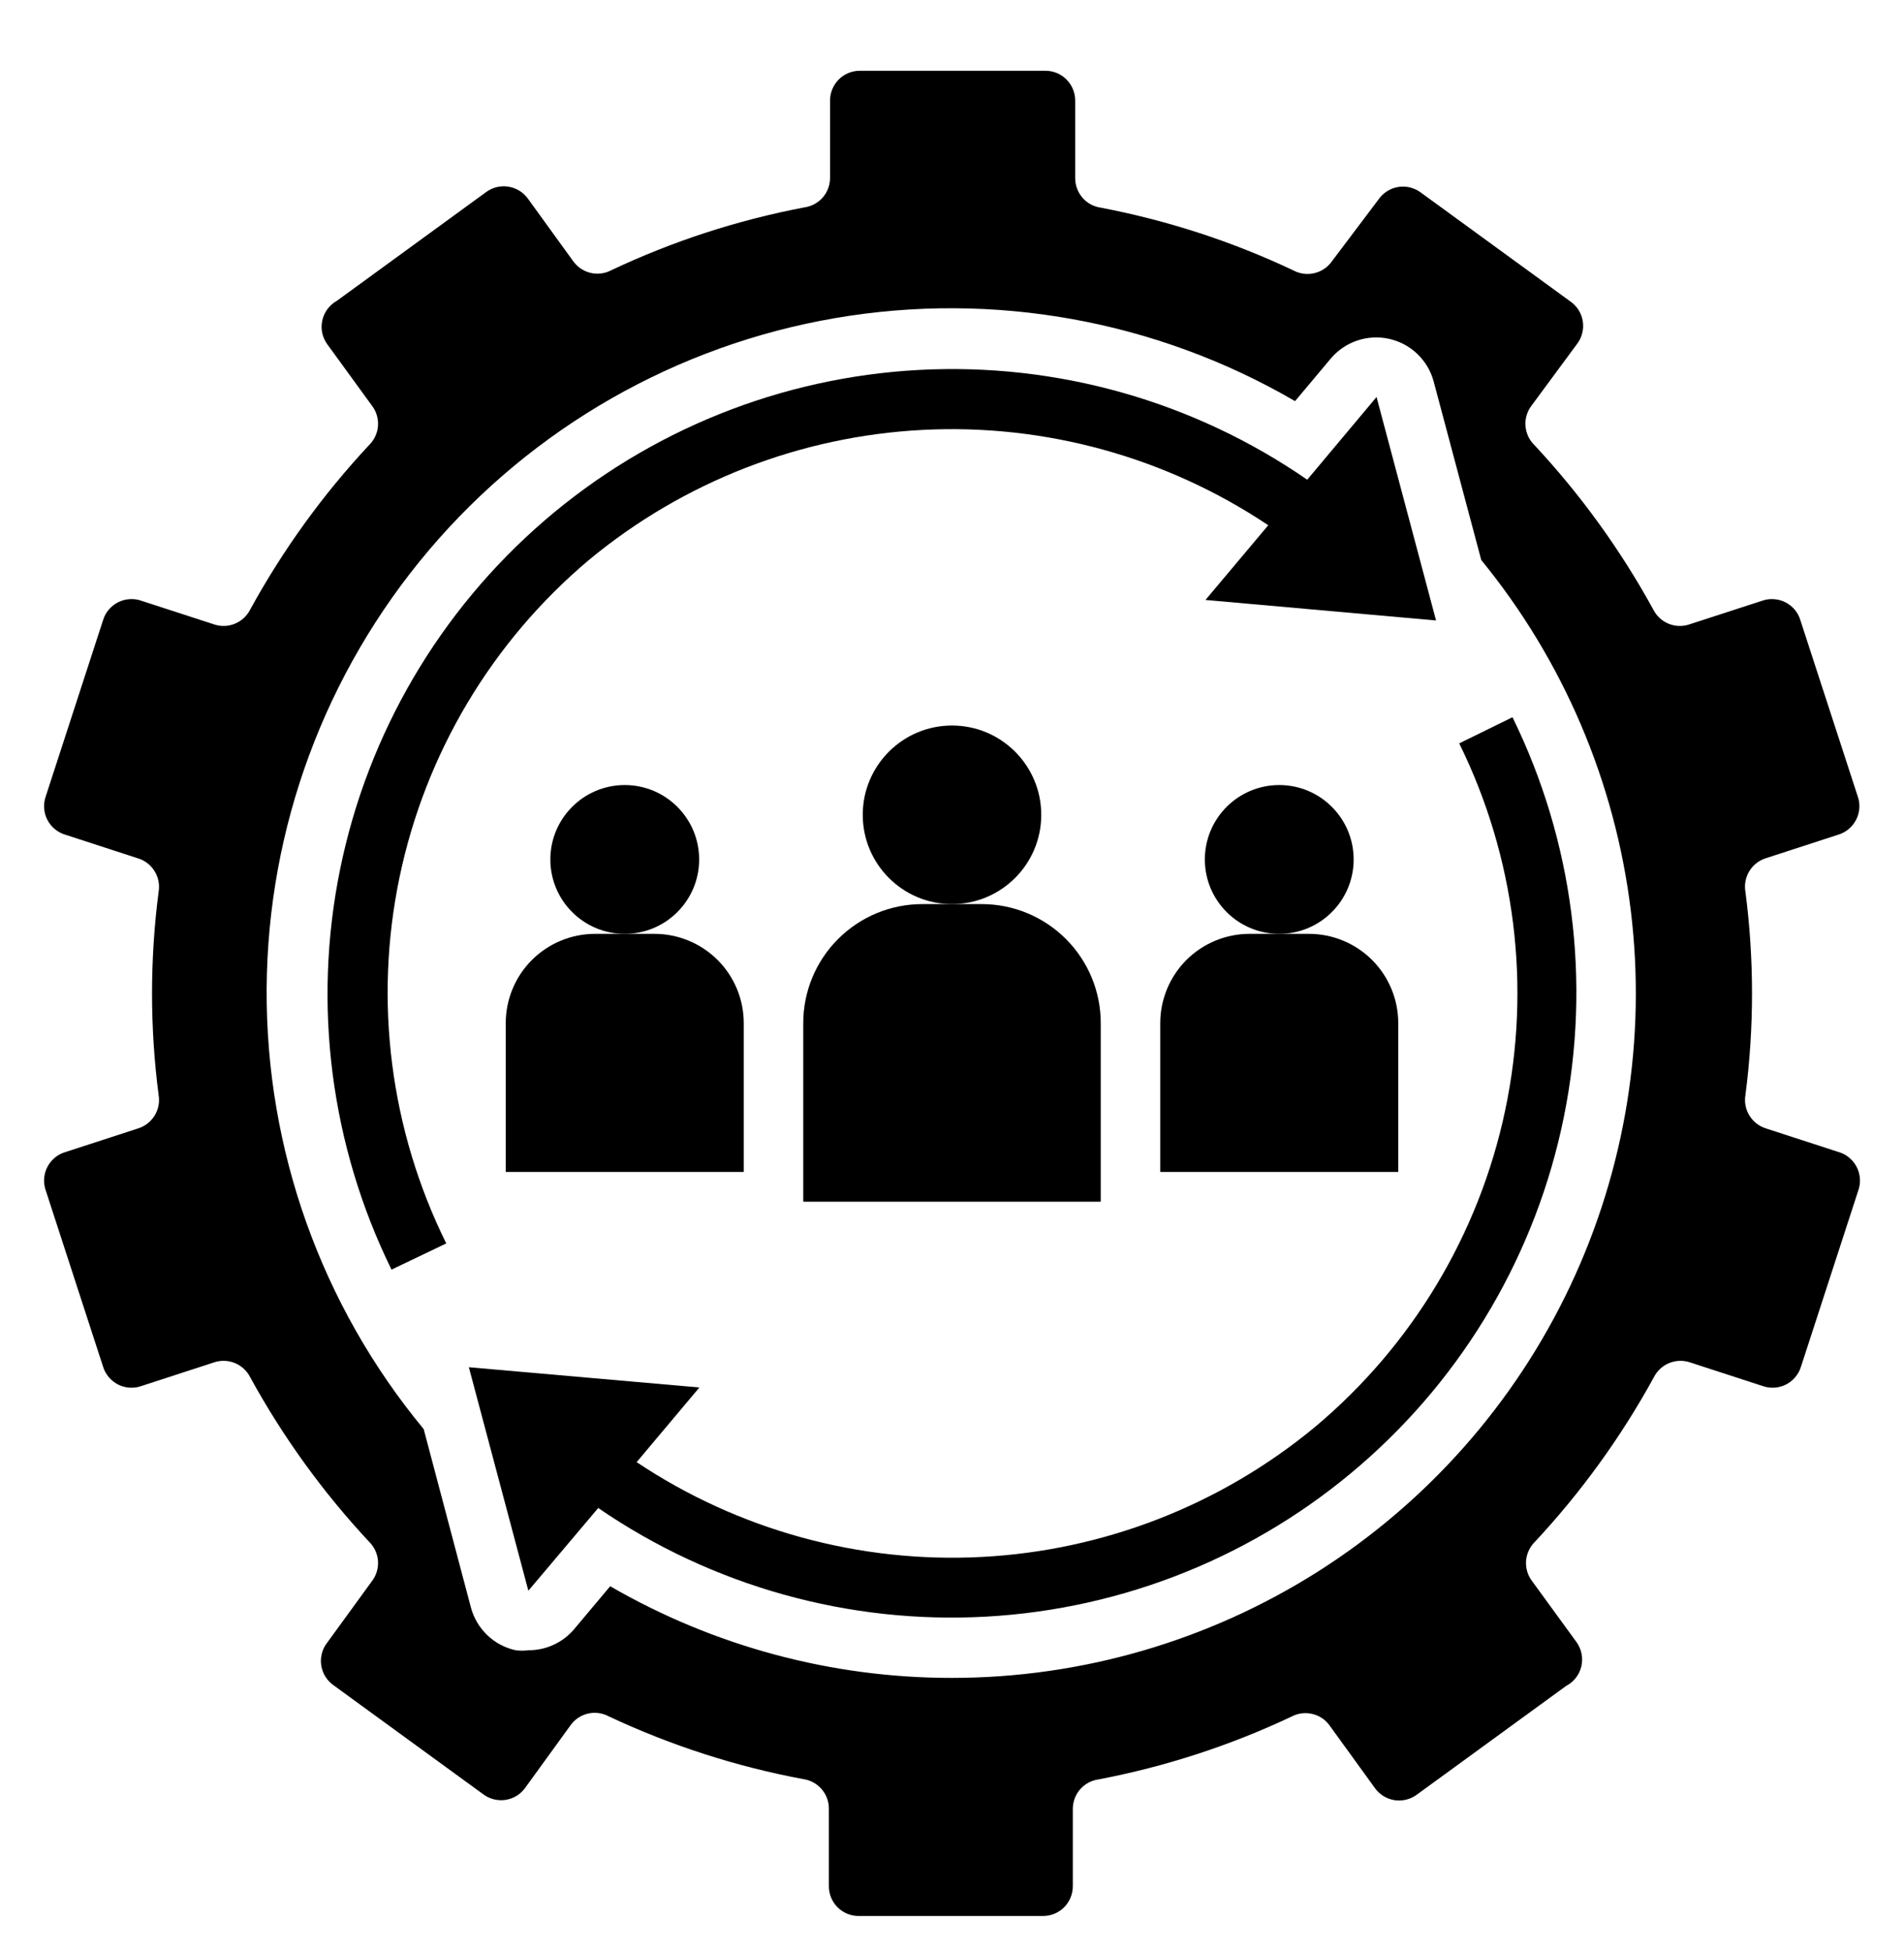
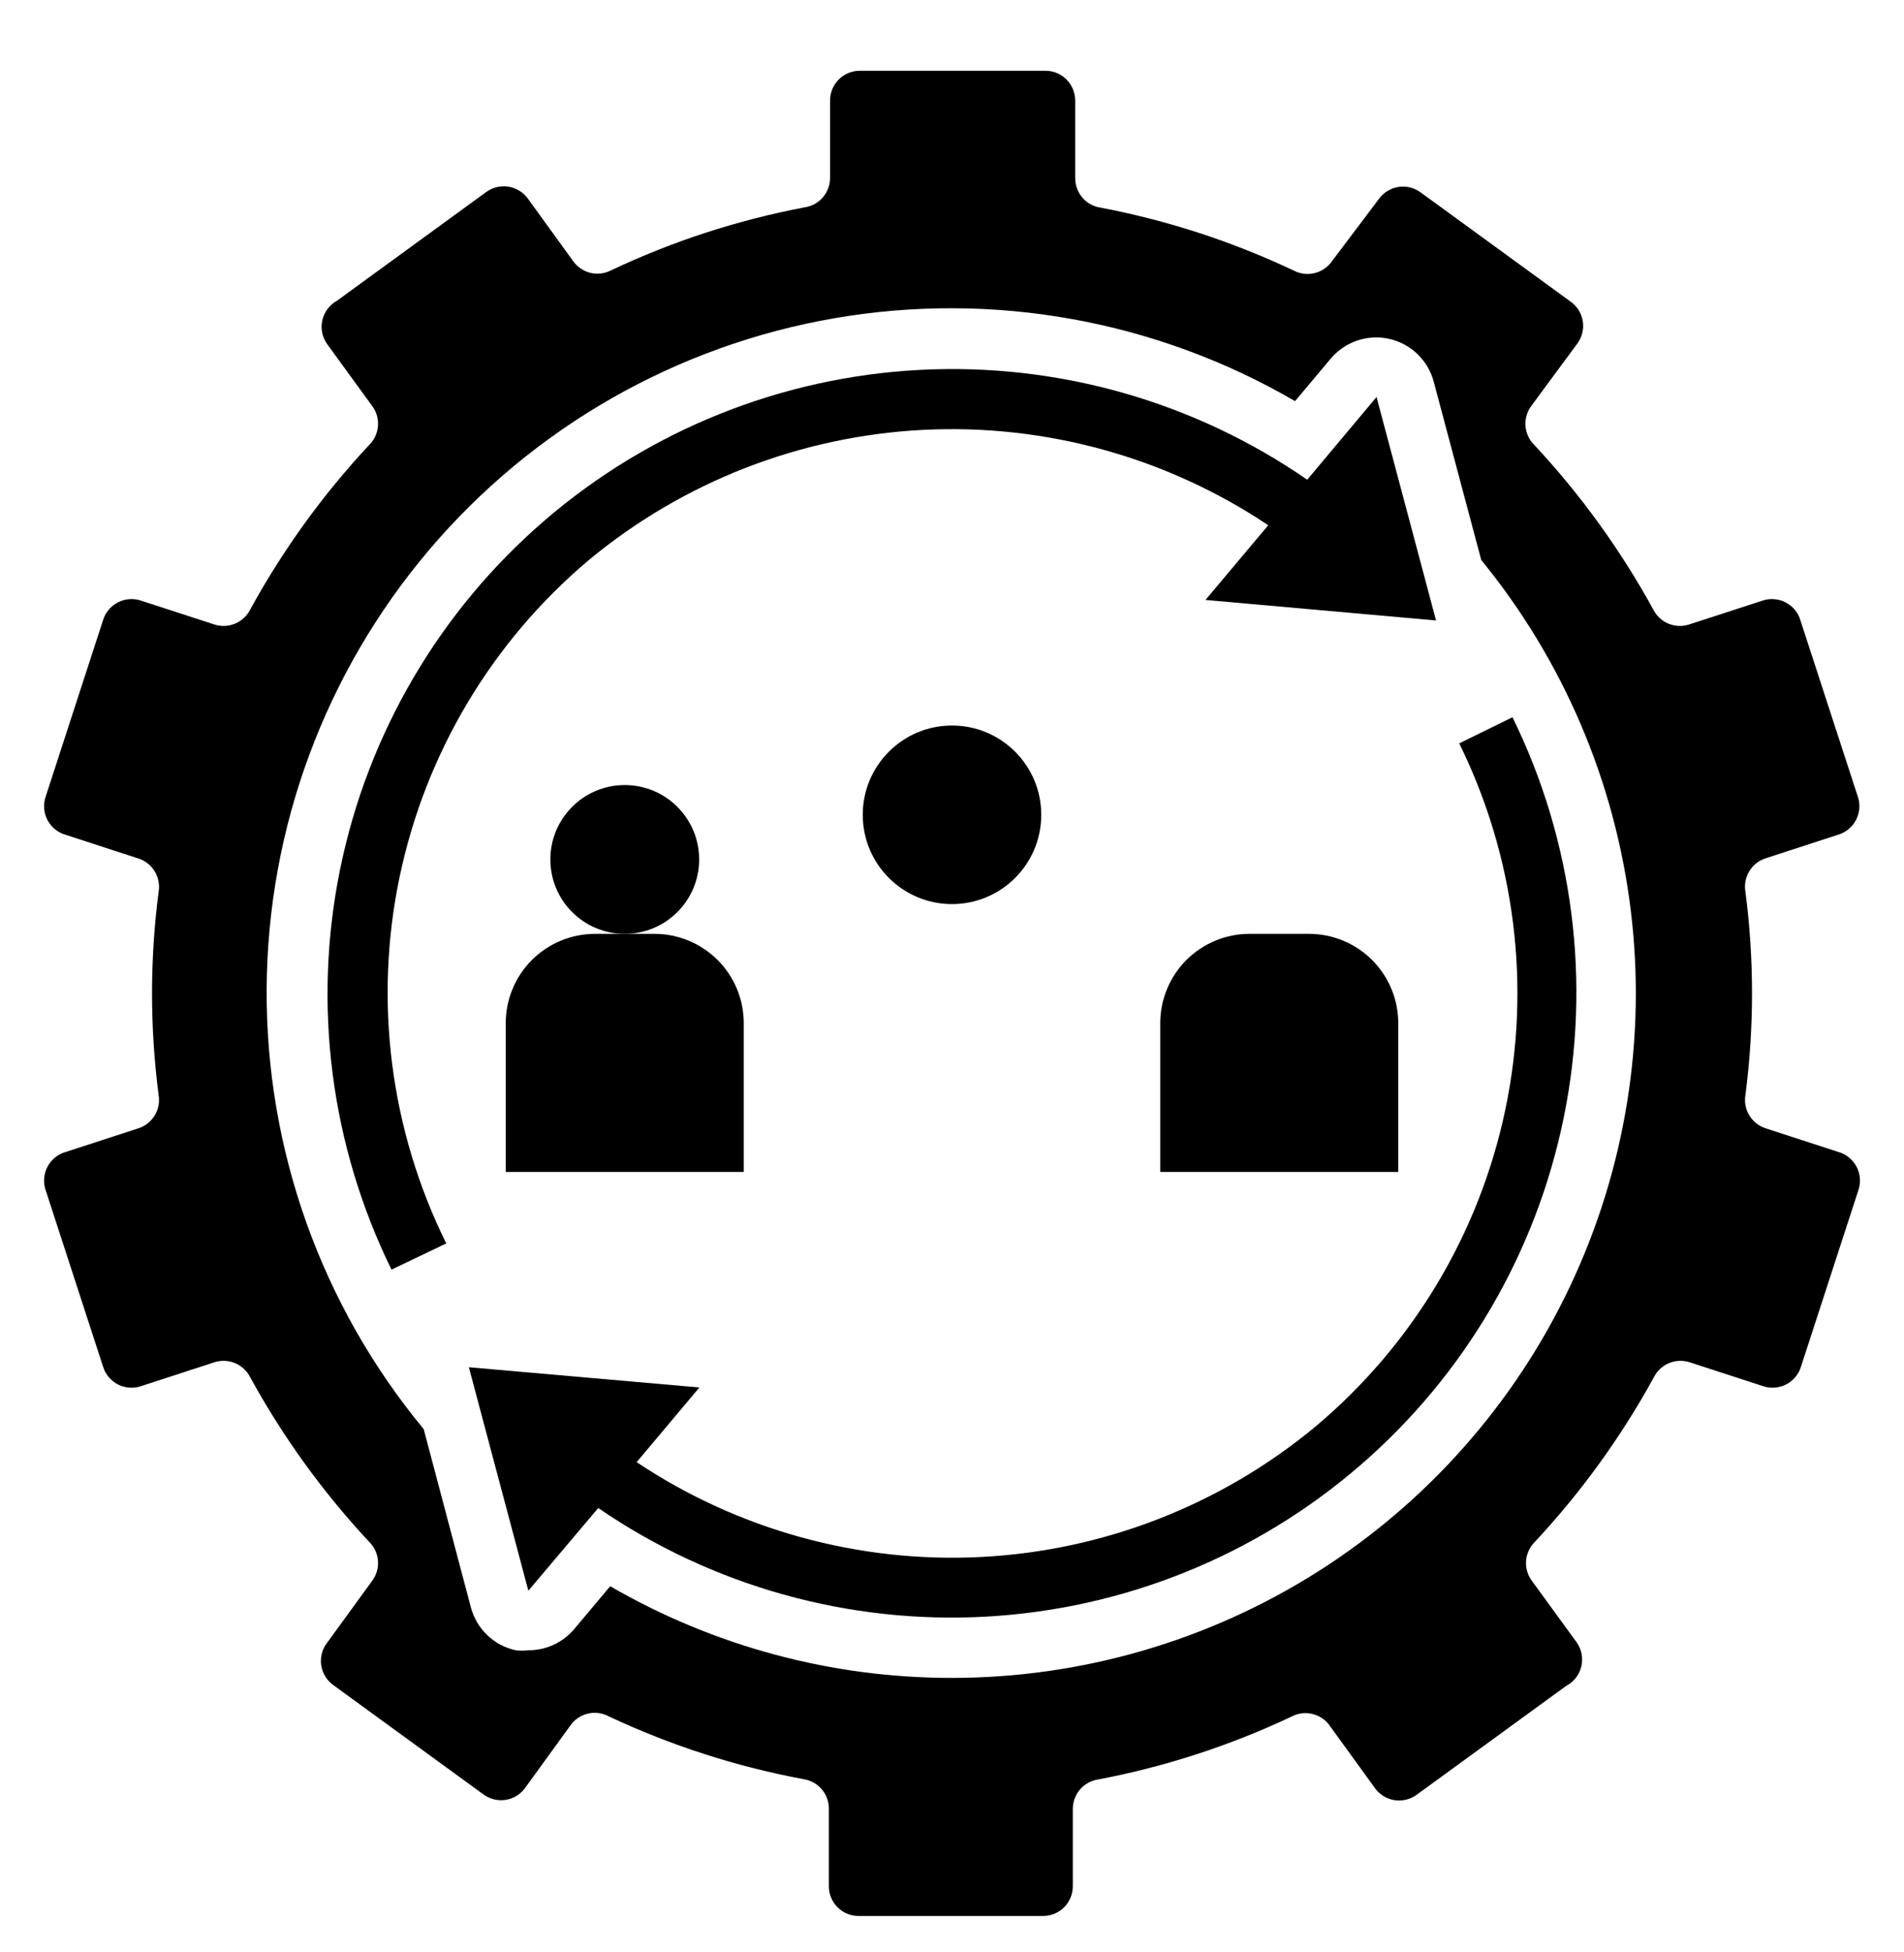
<svg xmlns="http://www.w3.org/2000/svg" width="40" height="41" viewBox="0 0 40 41" fill="none">
  <g clip-path="url(#clip0_2068_85)">
    <path d="M20 18.986C21.035 18.986 21.875 18.147 21.875 17.111C21.875 16.076 21.035 15.236 20 15.236C18.965 15.236 18.125 16.076 18.125 17.111C18.125 18.147 18.965 18.986 20 18.986Z" fill="black" />
-     <path d="M16.875 21.486V25.236H23.125V21.486C23.125 20.823 22.862 20.187 22.393 19.719C21.924 19.25 21.288 18.986 20.625 18.986H19.375C18.712 18.986 18.076 19.25 17.607 19.719C17.138 20.187 16.875 20.823 16.875 21.486Z" fill="black" />
-     <path d="M26.875 19.611C27.738 19.611 28.438 18.912 28.438 18.049C28.438 17.186 27.738 16.486 26.875 16.486C26.012 16.486 25.312 17.186 25.312 18.049C25.312 18.912 26.012 19.611 26.875 19.611Z" fill="black" />
    <path d="M24.375 21.486V24.611H29.375V21.486C29.375 20.989 29.177 20.512 28.826 20.16C28.474 19.809 27.997 19.611 27.5 19.611H26.25C25.753 19.611 25.276 19.809 24.924 20.16C24.573 20.512 24.375 20.989 24.375 21.486Z" fill="black" />
    <path d="M13.125 19.611C13.988 19.611 14.688 18.912 14.688 18.049C14.688 17.186 13.988 16.486 13.125 16.486C12.262 16.486 11.562 17.186 11.562 18.049C11.562 18.912 12.262 19.611 13.125 19.611Z" fill="black" />
    <path d="M10.625 21.486V24.611H15.625V21.486C15.625 20.989 15.428 20.512 15.076 20.16C14.724 19.809 14.247 19.611 13.75 19.611H12.5C12.003 19.611 11.526 19.809 11.174 20.16C10.822 20.512 10.625 20.989 10.625 21.486Z" fill="black" />
    <path d="M12.369 11.762C14.352 10.118 16.813 9.16 19.385 9.028C21.957 8.896 24.503 9.599 26.644 11.03L25.325 12.599L30.169 13.03L28.919 8.337L27.463 10.074C25.073 8.424 22.202 7.613 19.302 7.769C16.402 7.925 13.635 9.038 11.435 10.935C9.235 12.832 7.727 15.405 7.146 18.25C6.565 21.096 6.945 24.055 8.225 26.662L9.375 26.112C8.197 23.73 7.851 21.021 8.394 18.42C8.937 15.818 10.336 13.474 12.369 11.762Z" fill="black" />
    <path d="M27.631 29.962C25.651 31.603 23.194 32.562 20.626 32.696C18.058 32.83 15.514 32.132 13.375 30.705L14.693 29.137L9.85 28.712L11.1 33.405L12.568 31.668C14.96 33.309 17.829 34.111 20.725 33.949C23.621 33.786 26.382 32.67 28.576 30.772C30.771 28.875 32.275 26.305 32.853 23.462C33.432 20.62 33.053 17.666 31.775 15.062L30.656 15.611C31.831 17.997 32.172 20.707 31.623 23.309C31.075 25.911 29.669 28.254 27.631 29.962Z" fill="black" />
    <path d="M37.094 18.024L38.613 17.53C38.695 17.506 38.771 17.466 38.837 17.411C38.903 17.357 38.956 17.289 38.995 17.213C39.034 17.137 39.056 17.054 39.062 16.968C39.067 16.883 39.055 16.798 39.026 16.718L37.825 13.03C37.802 12.948 37.761 12.872 37.707 12.806C37.652 12.741 37.585 12.687 37.508 12.648C37.432 12.609 37.349 12.587 37.264 12.582C37.179 12.576 37.093 12.588 37.013 12.618L35.494 13.111C35.351 13.161 35.194 13.156 35.054 13.098C34.914 13.041 34.799 12.934 34.732 12.799C34.045 11.547 33.206 10.386 32.232 9.343C32.123 9.236 32.058 9.093 32.048 8.941C32.037 8.789 32.083 8.638 32.175 8.518L33.126 7.23C33.179 7.162 33.218 7.084 33.239 7.001C33.261 6.918 33.265 6.831 33.252 6.746C33.238 6.66 33.207 6.579 33.161 6.506C33.114 6.434 33.053 6.372 32.982 6.324L29.857 4.049C29.789 3.997 29.712 3.959 29.629 3.938C29.546 3.916 29.46 3.912 29.376 3.926C29.291 3.939 29.211 3.97 29.139 4.016C29.067 4.062 29.005 4.122 28.957 4.193L27.982 5.486C27.894 5.612 27.764 5.7 27.615 5.736C27.467 5.772 27.31 5.752 27.175 5.68C25.887 5.071 24.526 4.628 23.125 4.361C22.975 4.34 22.838 4.265 22.739 4.15C22.64 4.035 22.587 3.888 22.588 3.736V2.111C22.588 1.946 22.522 1.787 22.405 1.669C22.288 1.552 22.129 1.486 21.963 1.486H18.063C17.897 1.486 17.738 1.552 17.621 1.669C17.504 1.787 17.438 1.946 17.438 2.111V3.73C17.439 3.882 17.386 4.029 17.287 4.144C17.188 4.259 17.051 4.334 16.901 4.355C15.498 4.621 14.135 5.064 12.844 5.674C12.709 5.746 12.553 5.766 12.404 5.73C12.256 5.694 12.126 5.605 12.038 5.48L11.101 4.186C11.053 4.116 10.991 4.055 10.919 4.01C10.847 3.964 10.766 3.933 10.682 3.92C10.597 3.906 10.511 3.91 10.428 3.931C10.346 3.952 10.268 3.99 10.2 4.043L7.076 6.318C6.999 6.361 6.932 6.42 6.879 6.491C6.827 6.561 6.79 6.643 6.771 6.729C6.752 6.815 6.751 6.904 6.769 6.991C6.788 7.077 6.824 7.159 6.876 7.23L7.813 8.518C7.906 8.638 7.951 8.789 7.941 8.941C7.931 9.093 7.865 9.236 7.757 9.343C6.783 10.386 5.943 11.547 5.257 12.799C5.189 12.934 5.075 13.041 4.934 13.098C4.794 13.156 4.638 13.161 4.494 13.111L2.976 12.618C2.895 12.588 2.81 12.576 2.725 12.582C2.639 12.587 2.556 12.609 2.48 12.648C2.404 12.687 2.337 12.741 2.282 12.806C2.227 12.872 2.187 12.948 2.163 13.03L0.963 16.718C0.934 16.798 0.922 16.883 0.927 16.968C0.932 17.054 0.955 17.137 0.993 17.213C1.032 17.289 1.086 17.357 1.152 17.411C1.217 17.466 1.294 17.506 1.376 17.53L2.894 18.024C3.041 18.067 3.167 18.164 3.247 18.294C3.328 18.424 3.358 18.579 3.332 18.73C3.148 20.145 3.148 21.578 3.332 22.993C3.358 23.143 3.328 23.299 3.247 23.429C3.167 23.559 3.041 23.655 2.894 23.699L1.376 24.193C1.294 24.216 1.217 24.257 1.152 24.311C1.086 24.366 1.032 24.433 0.993 24.51C0.955 24.586 0.932 24.669 0.927 24.754C0.922 24.839 0.934 24.925 0.963 25.005L2.163 28.693C2.187 28.774 2.227 28.851 2.282 28.916C2.337 28.982 2.404 29.036 2.48 29.075C2.556 29.113 2.639 29.136 2.725 29.141C2.81 29.146 2.895 29.134 2.976 29.105L4.494 28.611C4.638 28.562 4.794 28.567 4.934 28.624C5.075 28.682 5.189 28.788 5.257 28.924C5.943 30.175 6.783 31.337 7.757 32.38C7.865 32.487 7.931 32.63 7.941 32.782C7.951 32.934 7.906 33.084 7.813 33.205L6.876 34.493C6.822 34.56 6.784 34.638 6.762 34.722C6.74 34.805 6.736 34.892 6.749 34.977C6.763 35.062 6.794 35.144 6.84 35.216C6.887 35.289 6.948 35.351 7.019 35.399L10.144 37.674C10.212 37.726 10.289 37.764 10.372 37.785C10.455 37.806 10.541 37.81 10.625 37.797C10.71 37.783 10.79 37.753 10.863 37.707C10.934 37.661 10.996 37.601 11.044 37.53L11.982 36.236C12.069 36.111 12.2 36.022 12.348 35.986C12.497 35.951 12.653 35.971 12.788 36.043C14.089 36.654 15.462 37.098 16.875 37.361C17.026 37.383 17.163 37.458 17.262 37.573C17.361 37.688 17.415 37.835 17.413 37.986V39.611C17.413 39.777 17.479 39.936 17.596 40.053C17.713 40.17 17.872 40.236 18.038 40.236H21.913C22.079 40.236 22.238 40.17 22.355 40.053C22.472 39.936 22.538 39.777 22.538 39.611V37.993C22.537 37.841 22.59 37.694 22.689 37.579C22.788 37.464 22.925 37.389 23.076 37.368C24.478 37.101 25.841 36.658 27.132 36.049C27.267 35.977 27.423 35.957 27.572 35.993C27.72 36.028 27.851 36.117 27.938 36.243L28.875 37.536C28.923 37.607 28.985 37.667 29.057 37.713C29.129 37.759 29.21 37.789 29.294 37.803C29.379 37.816 29.465 37.812 29.548 37.791C29.631 37.77 29.708 37.732 29.776 37.68L32.901 35.405C32.98 35.364 33.049 35.307 33.104 35.237C33.159 35.167 33.199 35.086 33.22 35C33.241 34.913 33.244 34.824 33.227 34.736C33.211 34.648 33.176 34.566 33.126 34.493L32.188 33.205C32.095 33.084 32.05 32.934 32.06 32.782C32.071 32.63 32.136 32.487 32.244 32.38C33.218 31.337 34.058 30.175 34.744 28.924C34.812 28.788 34.926 28.682 35.067 28.624C35.207 28.567 35.363 28.562 35.507 28.611L37.026 29.105C37.106 29.134 37.191 29.146 37.276 29.141C37.362 29.136 37.445 29.113 37.521 29.075C37.597 29.036 37.665 28.982 37.719 28.916C37.774 28.851 37.814 28.774 37.838 28.693L39.038 25.005C39.067 24.925 39.079 24.839 39.074 24.754C39.069 24.669 39.046 24.586 39.008 24.51C38.969 24.433 38.915 24.366 38.849 24.311C38.784 24.257 38.708 24.216 38.626 24.193L37.107 23.699C36.96 23.655 36.834 23.559 36.754 23.429C36.673 23.299 36.643 23.143 36.669 22.993C36.853 21.578 36.853 20.145 36.669 18.73C36.642 18.581 36.671 18.427 36.749 18.297C36.827 18.167 36.95 18.07 37.094 18.024ZM20 35.236C17.479 35.238 15.002 34.574 12.819 33.311L12.063 34.211C11.945 34.351 11.797 34.464 11.631 34.54C11.465 34.617 11.284 34.656 11.101 34.655C11.011 34.667 10.921 34.667 10.832 34.655C10.609 34.606 10.403 34.497 10.238 34.339C10.073 34.181 9.954 33.982 9.894 33.761L8.901 30.011C6.749 27.411 5.581 24.136 5.602 20.761C5.622 17.386 6.83 14.125 9.013 11.551C11.196 8.977 14.215 7.253 17.541 6.681C20.868 6.109 24.29 6.726 27.207 8.424L27.957 7.53C28.104 7.356 28.296 7.225 28.512 7.152C28.729 7.079 28.961 7.066 29.184 7.116C29.407 7.166 29.612 7.275 29.776 7.433C29.941 7.591 30.06 7.791 30.119 8.011L31.119 11.761C32.841 13.867 33.93 16.418 34.26 19.118C34.59 21.818 34.147 24.556 32.983 27.015C31.819 29.473 29.98 31.55 27.683 33.006C25.384 34.461 22.721 35.235 20 35.236Z" fill="black" />
  </g>
  <defs>
    <clipPath id="clip0_2068_85">
      <rect width="40" height="40" fill="white" transform="translate(0 0.861)" />
    </clipPath>
  </defs>
</svg>